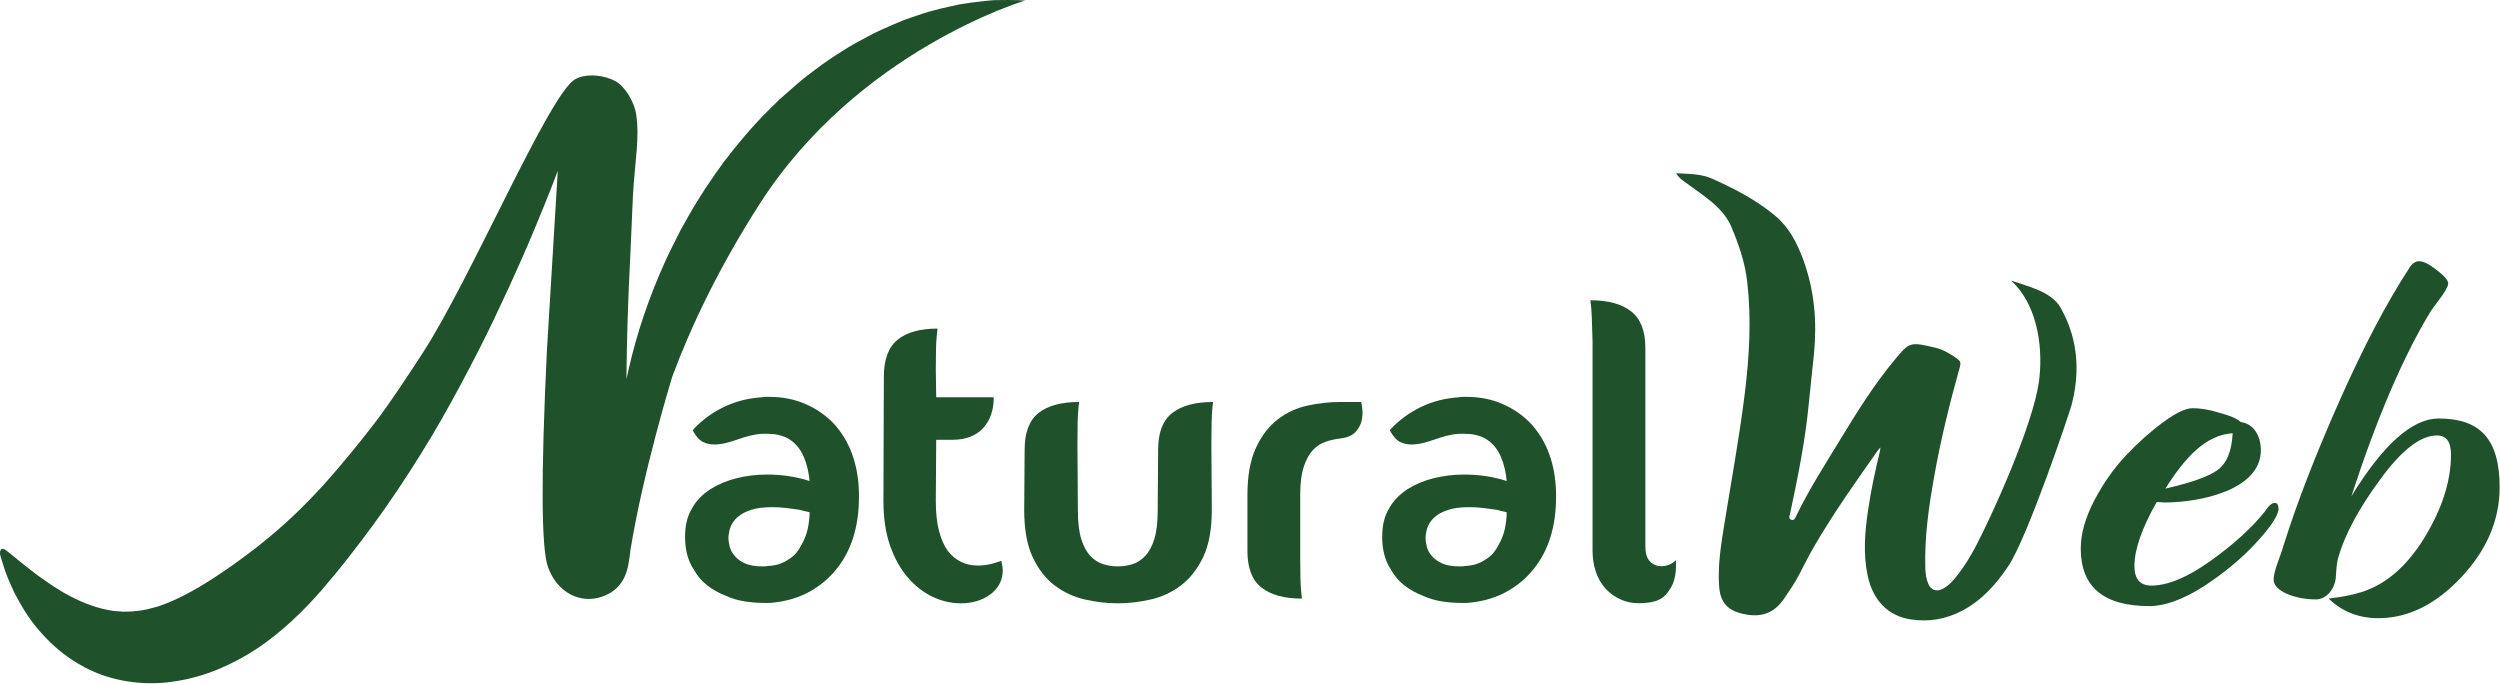
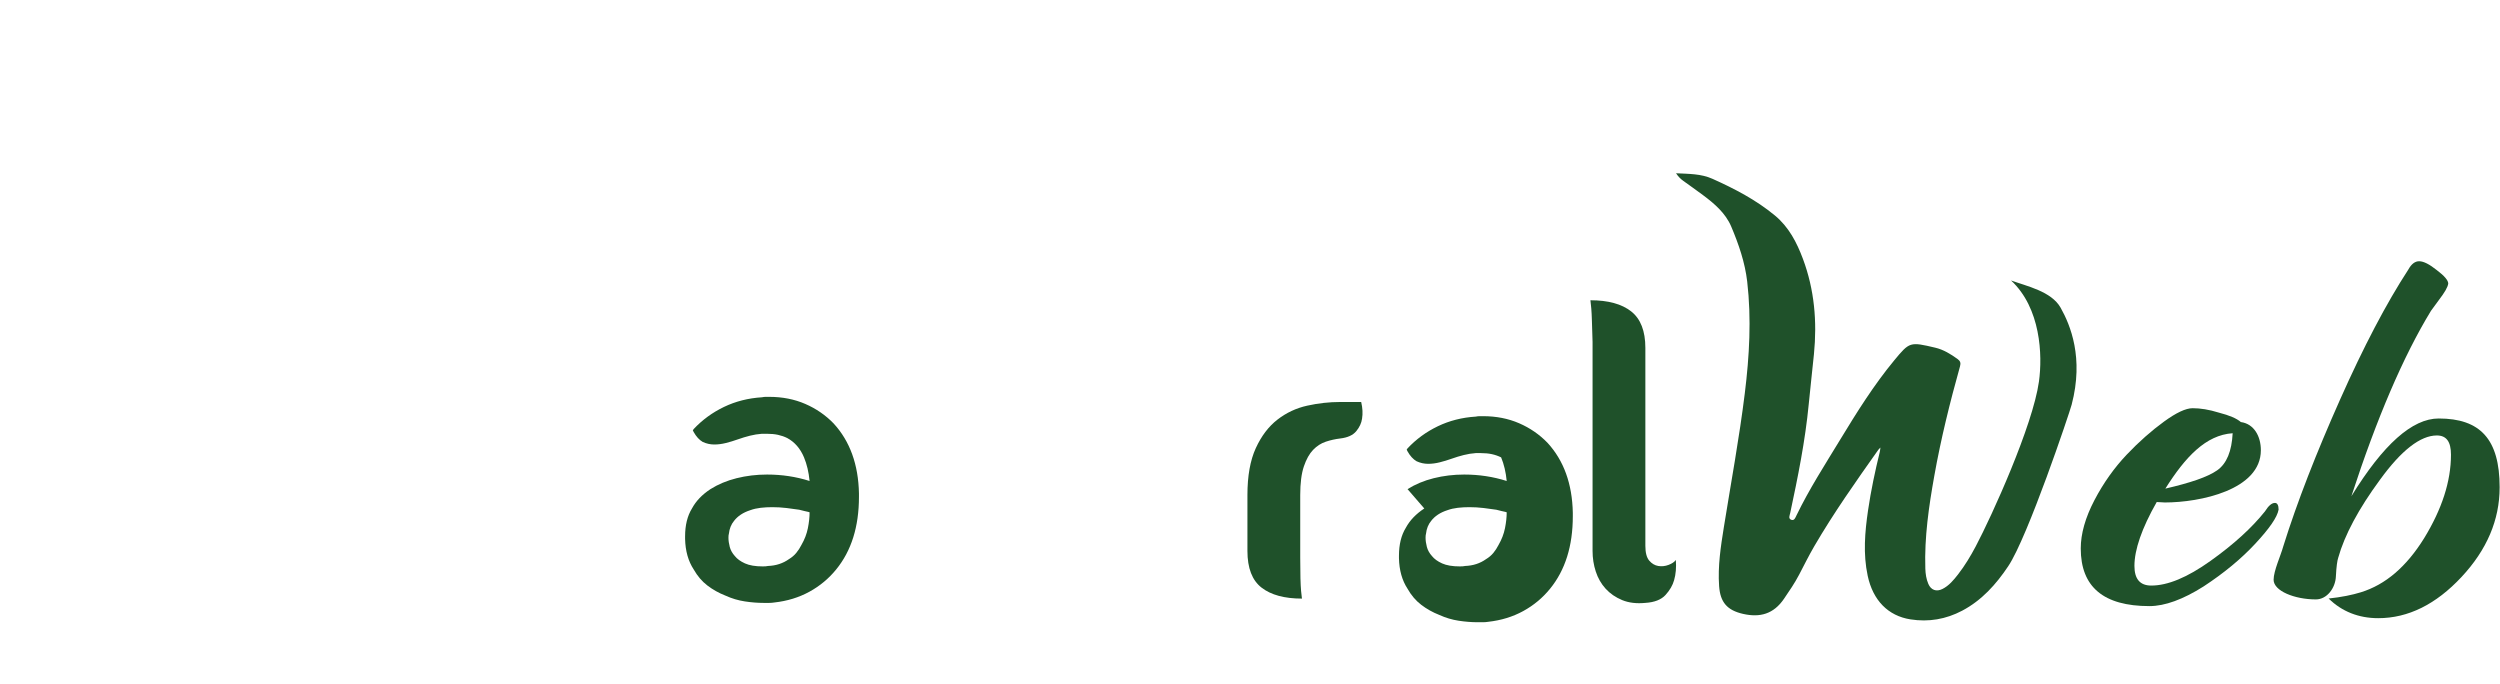
<svg xmlns="http://www.w3.org/2000/svg" width="100%" height="100%" viewBox="0 0 2292 627" version="1.1" xml:space="preserve" style="fill-rule:evenodd;clip-rule:evenodd;stroke-linejoin:round;stroke-miterlimit:2;">
  <g>
    <path d="M732.785,467.33c-3.413,-0.525 -7.284,-1.048 -11.613,-1.572c-4.328,-0.527 -8.725,-0.787 -13.182,-0.787c-3.677,-0 -7.22,0.196 -10.628,0.588c-3.412,0.395 -6.562,1.118 -9.443,2.166c-6.561,2.099 -11.548,5.379 -14.957,9.837c-1.313,1.574 -2.361,3.344 -3.148,5.311c-0.787,1.968 -1.318,4.132 -1.574,6.497c-0.265,0.787 -0.394,1.968 -0.394,3.542c0,2.624 0.394,5.449 1.181,8.458c0.787,3.021 2.361,5.844 4.722,8.46c2.096,2.628 5.179,4.861 9.251,6.696c4.064,1.839 9.503,2.753 16.33,2.753c2.099,-0 3.673,-0.127 4.721,-0.394c7.344,-0.261 13.777,-2.359 19.287,-6.294c2.62,-1.579 4.853,-3.478 6.688,-5.71c1.835,-2.224 3.409,-4.655 4.726,-7.28c2.883,-4.983 4.85,-10.098 5.901,-15.351c1.044,-5.242 1.574,-10.092 1.574,-14.559c-0.264,0 -0.46,-0.064 -0.589,-0.197c-0.138,-0.128 -0.333,-0.195 -0.59,-0.195c-1.052,-0.261 -2.233,-0.523 -3.541,-0.787c-1.318,-0.261 -2.892,-0.656 -4.722,-1.182m-81.468,-18.891c7.086,-4.458 15.084,-7.805 24.006,-10.034c8.916,-2.228 18.233,-3.35 27.941,-3.35c13.641,-0 26.629,1.969 38.963,5.908c-0.787,-8.131 -2.496,-15.351 -5.114,-21.645c-3.413,-8.131 -8.528,-14.033 -15.349,-17.713c-2.628,-1.308 -5.451,-2.291 -8.46,-2.95c-3.02,-0.654 -6.493,-0.984 -10.432,-0.984l-4.329,0c-3.679,0.266 -7.348,0.856 -11.017,1.771c-3.679,0.924 -7.349,2.035 -11.023,3.345c-3.674,1.316 -7.348,2.429 -11.017,3.344c-3.679,0.924 -7.22,1.376 -10.629,1.376c-3.674,0 -7.214,-0.787 -10.623,-2.361c-3.148,-1.829 -5.903,-4.849 -8.264,-9.049l-0.787,-1.574l0.787,-1.182c7.87,-8.394 17.116,-15.152 27.745,-20.268c10.624,-5.115 22.237,-8.066 34.828,-8.858c1.308,-0.256 2.426,-0.392 3.345,-0.392l3.345,0c12.064,0 23.086,2.168 33.061,6.497c9.964,4.327 18.627,10.298 25.975,17.903c14.951,16.275 22.688,37.656 23.219,64.15l-0,3.148c-0,27.292 -6.955,49.461 -20.858,66.512c-6.828,8.402 -15.022,15.22 -24.598,20.466c-9.581,5.253 -20.268,8.525 -32.073,9.838c-1.574,0.261 -3.148,0.393 -4.726,0.393l-5.116,0c-5.509,0 -11.283,-0.463 -17.313,-1.379c-6.04,-0.919 -11.947,-2.684 -17.712,-5.31c-6.039,-2.361 -11.548,-5.445 -16.531,-9.247c-4.986,-3.801 -9.186,-8.72 -12.591,-14.761c-4.987,-7.609 -7.613,-16.923 -7.874,-27.941l0,-2.361c0,-10.235 2.1,-18.759 6.3,-25.581c3.67,-6.821 9.306,-12.723 16.921,-17.711" style="fill:#1f512a;fill-rule:nonzero;" />
-     <path d="M918.146,514.164c0,0.787 0.133,1.707 0.395,2.755c0.525,2.1 0.787,4.067 0.787,5.901c0,4.723 -1.049,8.99 -3.149,12.788c-2.1,3.807 -4.986,7.024 -8.657,9.645c-7.347,5.244 -16.269,7.87 -26.761,7.87c-8.661,0 -17.189,-1.967 -25.581,-5.901c-8.4,-3.936 -16.008,-9.837 -22.826,-17.713c-6.826,-7.868 -12.267,-17.641 -16.334,-29.318c-4.072,-11.672 -6.099,-25.385 -6.099,-41.129l0.393,-113.733c0,-15.744 4.196,-27.023 12.591,-33.848c8.397,-6.818 20.594,-10.232 36.605,-10.232c-0.267,1.84 -0.532,4.33 -0.787,7.476c-0.267,2.893 -0.464,6.759 -0.592,11.613c-0.135,4.854 -0.195,11.214 -0.195,19.084l0.392,24.793l52.737,0c-0,11.809 -3.286,21.253 -9.837,28.341c-6.562,7.082 -15.883,10.624 -27.947,10.624l-14.953,-0l-0.392,55.882c-0,11.024 0.982,20.271 2.95,27.747c1.969,7.48 4.653,13.579 8.066,18.301c7.088,8.922 16.265,13.383 27.548,13.383c4.728,-0 9.45,-0.654 14.17,-1.968c2.622,-0.787 5.115,-1.574 7.476,-2.361" style="fill:#1f512a;fill-rule:nonzero;" />
-     <path d="M1110.98,467.724c0,17.579 -2.626,31.876 -7.868,42.894c-5.254,11.022 -12.008,19.679 -20.271,25.98c-8.266,6.294 -17.513,10.624 -27.744,12.983c-10.236,2.361 -20.338,3.543 -30.308,3.543c-9.973,0 -20.067,-1.182 -30.302,-3.543c-10.23,-2.359 -19.483,-6.689 -27.746,-12.983c-8.262,-6.301 -14.956,-14.958 -20.071,-25.98c-5.116,-11.018 -7.673,-25.315 -7.673,-42.894l0.395,-55.494c-0,-15.74 4.26,-26.959 12.787,-33.648c8.524,-6.69 20.924,-10.034 37.194,-10.034c-0.267,1.574 -0.532,3.935 -0.787,7.084c-0.267,2.891 -0.464,6.825 -0.592,11.803c-0.135,4.987 -0.195,11.416 -0.195,19.286l0.392,61.003c-0,11.018 1.043,19.876 3.148,26.566c2.096,6.688 4.919,11.871 8.46,15.541c3.547,3.679 7.481,6.168 11.809,7.481c4.329,1.313 8.721,1.967 13.181,1.967c4.462,0 8.858,-0.654 13.186,-1.967c4.329,-1.313 8.264,-3.802 11.805,-7.481c3.546,-3.67 6.36,-8.853 8.465,-15.541c2.095,-6.69 3.148,-15.548 3.148,-26.566l0.393,-55.494c0,-15.74 4.329,-26.959 12.984,-33.648c8.663,-6.69 21.12,-10.034 37.392,-10.034c-0.266,1.574 -0.532,3.935 -0.787,7.084c-0.266,2.891 -0.463,6.825 -0.591,11.803c-0.137,4.987 -0.197,11.416 -0.197,19.286l0.393,61.003Z" style="fill:#1f512a;fill-rule:nonzero;" />
    <path d="M1143.64,453.947c0,-17.574 2.558,-31.94 7.679,-43.095c5.114,-11.146 11.734,-19.87 19.875,-26.17c8.125,-6.297 17.243,-10.557 27.35,-12.79c10.094,-2.227 20.131,-3.345 30.107,-3.345l19.281,0c1.308,5.511 1.574,10.625 0.787,15.348c-0.532,3.935 -2.298,7.74 -5.307,11.416c-3.02,3.673 -7.943,5.901 -14.761,6.688c-4.465,0.532 -8.858,1.516 -13.186,2.951c-4.329,1.446 -8.204,3.935 -11.608,7.476c-3.412,3.546 -6.237,8.598 -8.465,15.153c-2.228,6.561 -3.345,15.351 -3.345,26.368l0,57.065c0,7.874 0.064,14.238 0.199,19.088c0.131,4.859 0.327,8.724 0.588,11.613c0.263,3.148 0.526,5.509 0.787,7.081c-16.005,0 -28.334,-3.344 -36.991,-10.034c-8.656,-6.692 -12.99,-17.907 -12.99,-33.651l0,-51.162Z" style="fill:#1f512a;fill-rule:nonzero;" />
-     <path d="M1371.9,467.33c-3.413,-0.525 -7.28,-1.048 -11.613,-1.572c-4.328,-0.527 -8.725,-0.787 -13.182,-0.787c-3.678,-0 -7.22,0.196 -10.629,0.588c-3.411,0.395 -6.561,1.118 -9.442,2.166c-6.561,2.099 -11.548,5.379 -14.957,9.837c-1.313,1.574 -2.361,3.344 -3.148,5.311c-0.787,1.968 -1.313,4.132 -1.574,6.497c-0.265,0.787 -0.394,1.968 -0.394,3.542c0,2.624 0.394,5.449 1.181,8.458c0.787,3.021 2.361,5.844 4.722,8.46c2.1,2.628 5.179,4.861 9.251,6.696c4.064,1.839 9.507,2.753 16.33,2.753c2.099,-0 3.673,-0.127 4.725,-0.394c7.34,-0.261 13.773,-2.359 19.282,-6.294c2.621,-1.579 4.854,-3.478 6.693,-5.71c1.831,-2.224 3.403,-4.655 4.722,-7.28c2.883,-4.983 4.85,-10.098 5.901,-15.351c1.05,-5.242 1.574,-10.092 1.574,-14.559c-0.264,0 -0.46,-0.064 -0.589,-0.197c-0.134,-0.128 -0.329,-0.195 -0.59,-0.195c-1.054,-0.261 -2.233,-0.523 -3.541,-0.787c-1.318,-0.261 -2.892,-0.656 -4.722,-1.182m-81.464,-18.891c7.082,-4.458 15.08,-7.805 24.002,-10.034c8.916,-2.228 18.233,-3.35 27.945,-3.35c13.64,-0 26.625,1.969 38.959,5.908c-0.787,-8.131 -2.492,-15.351 -5.114,-21.645c-3.413,-8.131 -8.528,-14.033 -15.349,-17.713c-2.628,-1.308 -5.446,-2.291 -8.462,-2.95c-3.018,-0.654 -6.491,-0.984 -10.426,-0.984l-4.333,0c-3.675,0.266 -7.348,0.856 -11.019,1.771c-3.677,0.924 -7.347,2.035 -11.016,3.345c-3.679,1.316 -7.353,2.429 -11.023,3.344c-3.678,0.924 -7.219,1.376 -10.624,1.376c-3.677,0 -7.22,-0.787 -10.629,-2.361c-3.146,-1.829 -5.902,-4.849 -8.263,-9.049l-0.787,-1.574l0.787,-1.182c7.871,-8.394 17.121,-15.152 27.746,-20.268c10.623,-5.115 22.237,-8.066 34.828,-8.858c1.312,-0.256 2.424,-0.392 3.349,-0.392l3.345,0c12.064,0 23.082,2.168 33.057,6.497c9.97,4.327 18.627,10.298 25.975,17.903c14.955,16.275 22.688,37.656 23.219,64.15l-0,3.148c-0,27.292 -6.955,49.461 -20.858,66.512c-6.828,8.402 -15.022,15.22 -24.598,20.466c-9.581,5.253 -20.268,8.525 -32.074,9.838c-1.573,0.261 -3.147,0.393 -4.721,0.393l-5.12,0c-5.509,0 -11.283,-0.463 -17.313,-1.379c-6.04,-0.919 -11.942,-2.684 -17.712,-5.31c-6.039,-2.361 -11.548,-5.445 -16.531,-9.247c-4.987,-3.801 -9.188,-8.72 -12.592,-14.761c-4.987,-7.609 -7.612,-16.923 -7.868,-27.941l-0,-2.361c-0,-10.235 2.094,-18.759 6.295,-25.581c3.67,-6.821 9.312,-12.723 16.925,-17.711" style="fill:#1f512a;fill-rule:nonzero;" />
+     <path d="M1371.9,467.33c-3.413,-0.525 -7.28,-1.048 -11.613,-1.572c-4.328,-0.527 -8.725,-0.787 -13.182,-0.787c-3.678,-0 -7.22,0.196 -10.629,0.588c-3.411,0.395 -6.561,1.118 -9.442,2.166c-6.561,2.099 -11.548,5.379 -14.957,9.837c-1.313,1.574 -2.361,3.344 -3.148,5.311c-0.787,1.968 -1.313,4.132 -1.574,6.497c-0.265,0.787 -0.394,1.968 -0.394,3.542c0,2.624 0.394,5.449 1.181,8.458c0.787,3.021 2.361,5.844 4.722,8.46c2.1,2.628 5.179,4.861 9.251,6.696c4.064,1.839 9.507,2.753 16.33,2.753c2.099,-0 3.673,-0.127 4.725,-0.394c7.34,-0.261 13.773,-2.359 19.282,-6.294c2.621,-1.579 4.854,-3.478 6.693,-5.71c1.831,-2.224 3.403,-4.655 4.722,-7.28c2.883,-4.983 4.85,-10.098 5.901,-15.351c1.05,-5.242 1.574,-10.092 1.574,-14.559c-0.264,0 -0.46,-0.064 -0.589,-0.197c-0.134,-0.128 -0.329,-0.195 -0.59,-0.195c-1.054,-0.261 -2.233,-0.523 -3.541,-0.787c-1.318,-0.261 -2.892,-0.656 -4.722,-1.182m-81.464,-18.891c7.082,-4.458 15.08,-7.805 24.002,-10.034c8.916,-2.228 18.233,-3.35 27.945,-3.35c13.64,-0 26.625,1.969 38.959,5.908c-0.787,-8.131 -2.492,-15.351 -5.114,-21.645c-2.628,-1.308 -5.446,-2.291 -8.462,-2.95c-3.018,-0.654 -6.491,-0.984 -10.426,-0.984l-4.333,0c-3.675,0.266 -7.348,0.856 -11.019,1.771c-3.677,0.924 -7.347,2.035 -11.016,3.345c-3.679,1.316 -7.353,2.429 -11.023,3.344c-3.678,0.924 -7.219,1.376 -10.624,1.376c-3.677,0 -7.22,-0.787 -10.629,-2.361c-3.146,-1.829 -5.902,-4.849 -8.263,-9.049l-0.787,-1.574l0.787,-1.182c7.871,-8.394 17.121,-15.152 27.746,-20.268c10.623,-5.115 22.237,-8.066 34.828,-8.858c1.312,-0.256 2.424,-0.392 3.349,-0.392l3.345,0c12.064,0 23.082,2.168 33.057,6.497c9.97,4.327 18.627,10.298 25.975,17.903c14.955,16.275 22.688,37.656 23.219,64.15l-0,3.148c-0,27.292 -6.955,49.461 -20.858,66.512c-6.828,8.402 -15.022,15.22 -24.598,20.466c-9.581,5.253 -20.268,8.525 -32.074,9.838c-1.573,0.261 -3.147,0.393 -4.721,0.393l-5.12,0c-5.509,0 -11.283,-0.463 -17.313,-1.379c-6.04,-0.919 -11.942,-2.684 -17.712,-5.31c-6.039,-2.361 -11.548,-5.445 -16.531,-9.247c-4.987,-3.801 -9.188,-8.72 -12.592,-14.761c-4.987,-7.609 -7.612,-16.923 -7.868,-27.941l-0,-2.361c-0,-10.235 2.094,-18.759 6.295,-25.581c3.67,-6.821 9.312,-12.723 16.925,-17.711" style="fill:#1f512a;fill-rule:nonzero;" />
    <path d="M1536.41,513.377c0.52,6.822 -0,12.984 -1.574,18.493c-1.318,4.728 -3.935,9.252 -7.869,13.58c-3.941,4.33 -10.108,6.754 -18.5,7.28c-8.135,0.787 -15.221,-0.069 -21.252,-2.558c-6.039,-2.489 -11.086,-5.967 -15.154,-10.426c-4.067,-4.463 -7.082,-9.705 -9.049,-15.744c-1.968,-6.031 -2.952,-12.331 -2.952,-18.892l-0,-191.663c-0.264,-7.869 -0.462,-14.229 -0.59,-19.083c-0.137,-4.855 -0.333,-8.721 -0.589,-11.613c-0.267,-3.148 -0.532,-5.637 -0.787,-7.476c16.264,-0 28.728,3.413 37.385,10.231c8.66,6.826 12.988,17.977 12.988,33.456l-0,181.426c-0,6.296 1.182,10.821 3.543,13.58c2.359,2.754 5.115,4.396 8.262,4.917c3.148,0.527 6.3,0.198 9.448,-0.984c3.148,-1.179 5.372,-2.689 6.69,-4.524" style="fill:#1f512a;fill-rule:nonzero;" />
-     <path d="M912.371,0.125c-4.412,0.126 -9.158,0.838 -14.452,1.37c-5.277,0.58 -11.01,1.291 -17.098,2.299c-11.944,2.597 -25.795,5.321 -40.158,10.494c-3.661,1.151 -7.325,2.502 -11.113,3.806c-3.726,1.414 -7.409,3.078 -11.236,4.665c-7.592,3.278 -15.511,6.701 -23.202,10.958c-7.766,4.147 -15.833,8.43 -23.536,13.531c-7.869,4.903 -15.785,10.178 -23.383,16.052c-3.837,2.898 -7.785,5.753 -11.606,8.814c-3.823,3.052 -7.424,6.372 -11.187,9.589c-3.712,3.264 -7.525,6.495 -11.221,9.861c-3.543,3.512 -7.102,7.042 -10.677,10.585c-14.294,14.22 -27.326,29.916 -39.712,46.02c-11.968,16.372 -23.238,33.218 -32.946,50.491c-2.415,4.326 -4.892,8.59 -7.211,12.91c-2.195,4.376 -4.379,8.731 -6.552,13.06c-4.466,8.586 -8.284,17.328 -12.034,25.916c-7.354,17.23 -13.581,34.201 -18.615,50.525c-5.165,16.281 -8.957,31.988 -12.104,46.504c-0.004,0.022 -0.009,0.042 -0.011,0.064c0.271,-35.38 1.493,-73.823 3.643,-115.358l2.364,-53.98c1.991,-32.327 6.162,-51.766 2.899,-73.671c-1.516,-10.178 -9.439,-24.783 -18.763,-30.111c-9.323,-5.328 -26.347,-7.912 -37.178,-1.857c-23.728,13.265 -95.304,182.427 -139.65,250.783c-14.077,21.697 -29.303,44.915 -43.835,64.022c-14.629,19.037 -29.996,37.858 -46.026,55.793c-16.085,17.864 -33.22,34.541 -50.912,49.169c-8.812,7.312 -17.697,14.22 -26.494,20.551c-8.707,6.561 -17.417,12.259 -25.815,17.84c-16.862,10.733 -32.909,19.499 -47.948,24.509l-2.829,0.996l-2.788,0.682c-1.851,0.436 -3.701,1.093 -5.532,1.506c-3.62,0.576 -7.284,1.543 -10.814,1.644c-3.597,0.61 -7.088,0.503 -10.617,0.59c-1.788,0.172 -3.467,-0.29 -5.225,-0.323c-1.731,-0.177 -3.526,-0.066 -5.23,-0.43c-13.787,-1.978 -27.293,-7.095 -39.217,-13.427c-12.048,-6.181 -22.203,-13.76 -30.916,-19.87c-4.246,-3.322 -8.037,-6.285 -11.337,-8.864c-3.403,-2.575 -6.049,-5.041 -8.436,-6.869c-4.606,-3.796 -7.239,-5.786 -7.239,-5.786c-6.148,-5.02 -6.99,0.736 -6.148,3.909c0.844,3.171 0.844,3.171 2.759,9.055c0.961,2.947 2.054,6.651 3.766,10.814c1.768,4.124 3.791,8.938 6.284,14.266c5.496,10.337 12.409,23.194 23.985,36.164c11.337,12.972 27.071,26.853 48.917,36.383c21.628,9.516 49.443,13.295 76.017,8.574c26.888,-4.113 52.012,-15.502 74.234,-30.12c22.072,-14.883 41.269,-33.361 58.529,-53.069c17.181,-19.816 33.103,-40.473 48.344,-61.301c15.212,-20.837 29.35,-42.162 42.589,-63.437c13.33,-21.218 25.314,-42.678 36.547,-63.542c11.158,-20.911 21.615,-41.219 30.912,-60.763c9.337,-19.52 17.819,-38.098 25.428,-55.322c7.628,-17.218 14.164,-33.192 19.933,-47.339c5.05,-12.4 9.321,-23.37 12.871,-32.843l-10.025,165.561c-5.481,114.955 -5.184,180.737 1.109,197.928c8.68,23.718 30.148,34.008 50.139,26.692c13.172,-4.821 20.753,-14.319 23.51,-29.443c0.864,-5.058 1.491,-9.332 1.923,-13.421c11.595,-71.12 37.437,-155.902 38.233,-158.503c16.869,-45.415 42.548,-99.772 80.267,-158.603c90.364,-140.939 243.356,-186.377 243.356,-186.377c-0,-0 -9.867,-0.724 -27.53,-0.316" style="fill:#1f512a;fill-rule:nonzero;" />
    <path d="M2032.73,431.177c8.756,-6.143 13.341,-17.608 14.176,-33.99c-24.602,1.636 -43.362,21.706 -61.71,50.782c22.933,-5.322 38.779,-10.645 47.534,-16.792m-6.252,83.144c21.26,-15.157 37.941,-30.312 50.03,-45.463c3.341,-5.322 6.258,-7.78 9.178,-7.78c2.084,0 3.334,2.048 3.334,6.142c-1.25,6.962 -8.338,17.203 -21.266,31.125c-12.924,13.929 -28.77,27.032 -47.534,39.319c-18.761,11.877 -35.441,18.019 -49.616,18.019c-42.114,0 -62.965,-17.608 -62.965,-52.833c0,-13.513 4.17,-28.259 12.512,-44.229c8.339,-15.974 18.344,-29.901 29.604,-41.776c11.257,-11.879 22.935,-22.117 34.189,-30.306c11.257,-8.195 20.017,-12.29 26.271,-12.29c7.086,-0 15.012,1.23 24.184,4.095c9.588,2.462 16.263,5.328 20.015,8.604c12.089,1.639 18.343,13.105 18.343,25.802c0,36.448 -55.873,47.919 -87.978,47.919c-1.667,-0 -5.837,-0.41 -7.504,-0.41c-13.762,24.164 -20.433,43.818 -20.433,58.566c0,11.874 5.002,18.022 15.431,18.022c15.007,-0 32.939,-7.376 54.205,-22.526" style="fill:#1f512a;fill-rule:nonzero;" />
    <path d="M2222.45,493.432c16.264,-26.622 24.602,-52.013 24.602,-76.587c0,-11.879 -4.168,-17.613 -12.924,-17.613c-15.013,0 -32.522,13.519 -52.121,40.549c-19.597,26.621 -32.521,50.785 -38.362,71.673c-0.835,2.457 -1.669,8.189 -2.086,16.789c-0.417,11.061 -8.338,21.297 -18.343,21.297c-19.597,0 -38.779,-7.781 -38.779,-18.022c-0,-8.189 6.675,-22.525 8.76,-30.306c12.923,-41.362 30.436,-86.005 52.119,-134.742c21.679,-48.738 42.528,-88.462 62.543,-119.183c2.919,-5.323 6.253,-7.779 10.006,-7.779c4.168,0 9.594,2.866 16.263,8.19c7.087,5.328 10.422,9.423 10.422,12.288c-0.417,3.275 -3.335,8.189 -8.338,14.748l-7.503,10.235c-25.435,41.771 -49.619,98.293 -72.97,169.962c29.186,-47.504 55.872,-71.259 80.056,-71.259c37.942,-0 55.874,18.837 55.874,63.07c-0,29.897 -11.674,57.336 -35.024,82.319c-23.351,24.984 -48.786,37.682 -76.306,37.682c-17.929,0 -33.354,-6.147 -45.449,-18.022c11.678,-1.228 21.683,-3.276 29.603,-5.732c22.518,-6.966 41.7,-23.346 57.957,-49.557" style="fill:#1f512a;fill-rule:nonzero;" />
    <path d="M1843.75,257.13l-0.126,-0.093l0.121,0.112c27.171,25.271 28.966,68.283 25.552,92.735c-5.646,40.442 -43.16,123.062 -57.874,150.89c-4.78,9.041 -10.037,17.822 -16.346,25.905c-4.037,5.169 -8.222,10.257 -14.251,13.295c-5.547,2.796 -10.491,1.031 -12.929,-4.641c-1.915,-4.457 -2.6,-9.205 -2.756,-14.019c-0.922,-28.761 3.22,-57.044 8.256,-85.221c6.041,-33.818 14.286,-67.134 23.534,-100.201c0.883,-3.16 0.318,-4.901 -2.278,-6.772c-6.278,-4.53 -12.887,-8.589 -20.389,-10.357c-23.198,-5.468 -23.523,-5.433 -37.535,11.495c-18.785,22.699 -34.381,47.672 -49.643,72.793c-13.906,22.892 -28.464,45.43 -40.152,69.618c-0.877,1.818 -1.901,4.89 -4.607,3.916c-3.072,-1.103 -1.556,-3.977 -1.07,-6.25c7.063,-33.07 13.778,-66.172 17.008,-99.928c1.457,-15.244 3.246,-30.469 4.757,-45.721c2.96,-29.876 0.456,-59.066 -10.079,-87.305c-5.633,-15.097 -12.949,-29.257 -25.704,-39.81c-17.269,-14.288 -36.901,-24.51 -57.238,-33.636c-10.531,-4.727 -21.536,-4.463 -33.402,-5.101c2.103,3.208 4.221,5.242 6.669,7.003c5.973,4.287 11.971,8.537 17.871,12.922c10.621,7.895 20.833,16.628 26.038,28.922c6.839,16.154 12.623,32.936 14.658,50.465c3.964,34.157 1.997,68.344 -2.189,102.322c-5.054,41.043 -12.622,81.723 -19.172,122.552c-2.881,17.955 -5.682,35.996 -4.393,54.331c1.047,14.898 7.432,22.144 21.925,25.455c15.593,3.563 28.033,0.103 37.514,-13.78c4.94,-7.233 9.856,-14.39 13.91,-22.149c4.587,-8.774 8.981,-17.664 13.962,-26.211c17.798,-30.534 38.176,-59.371 58.561,-88.197c0.43,-0.606 1.022,-1.099 2.033,-2.169c-0.268,1.831 -0.341,2.941 -0.6,4.005c-4.32,17.69 -8.112,35.491 -10.75,53.511c-2.925,19.993 -4.627,40.019 -0.338,60.062c4.819,22.53 18.667,36.735 39.237,39.969c16.633,2.615 32.49,-0.105 47.358,-7.951c18.023,-9.511 31.159,-24.19 42.298,-40.869c17.959,-26.89 56.183,-140.701 58.103,-148.022c11.287,-43.016 -1.169,-72.944 -10.12,-88.892c-8.457,-15.069 -31.264,-19.799 -45.424,-24.983" style="fill:#1f512a;fill-rule:nonzero;" />
  </g>
</svg>